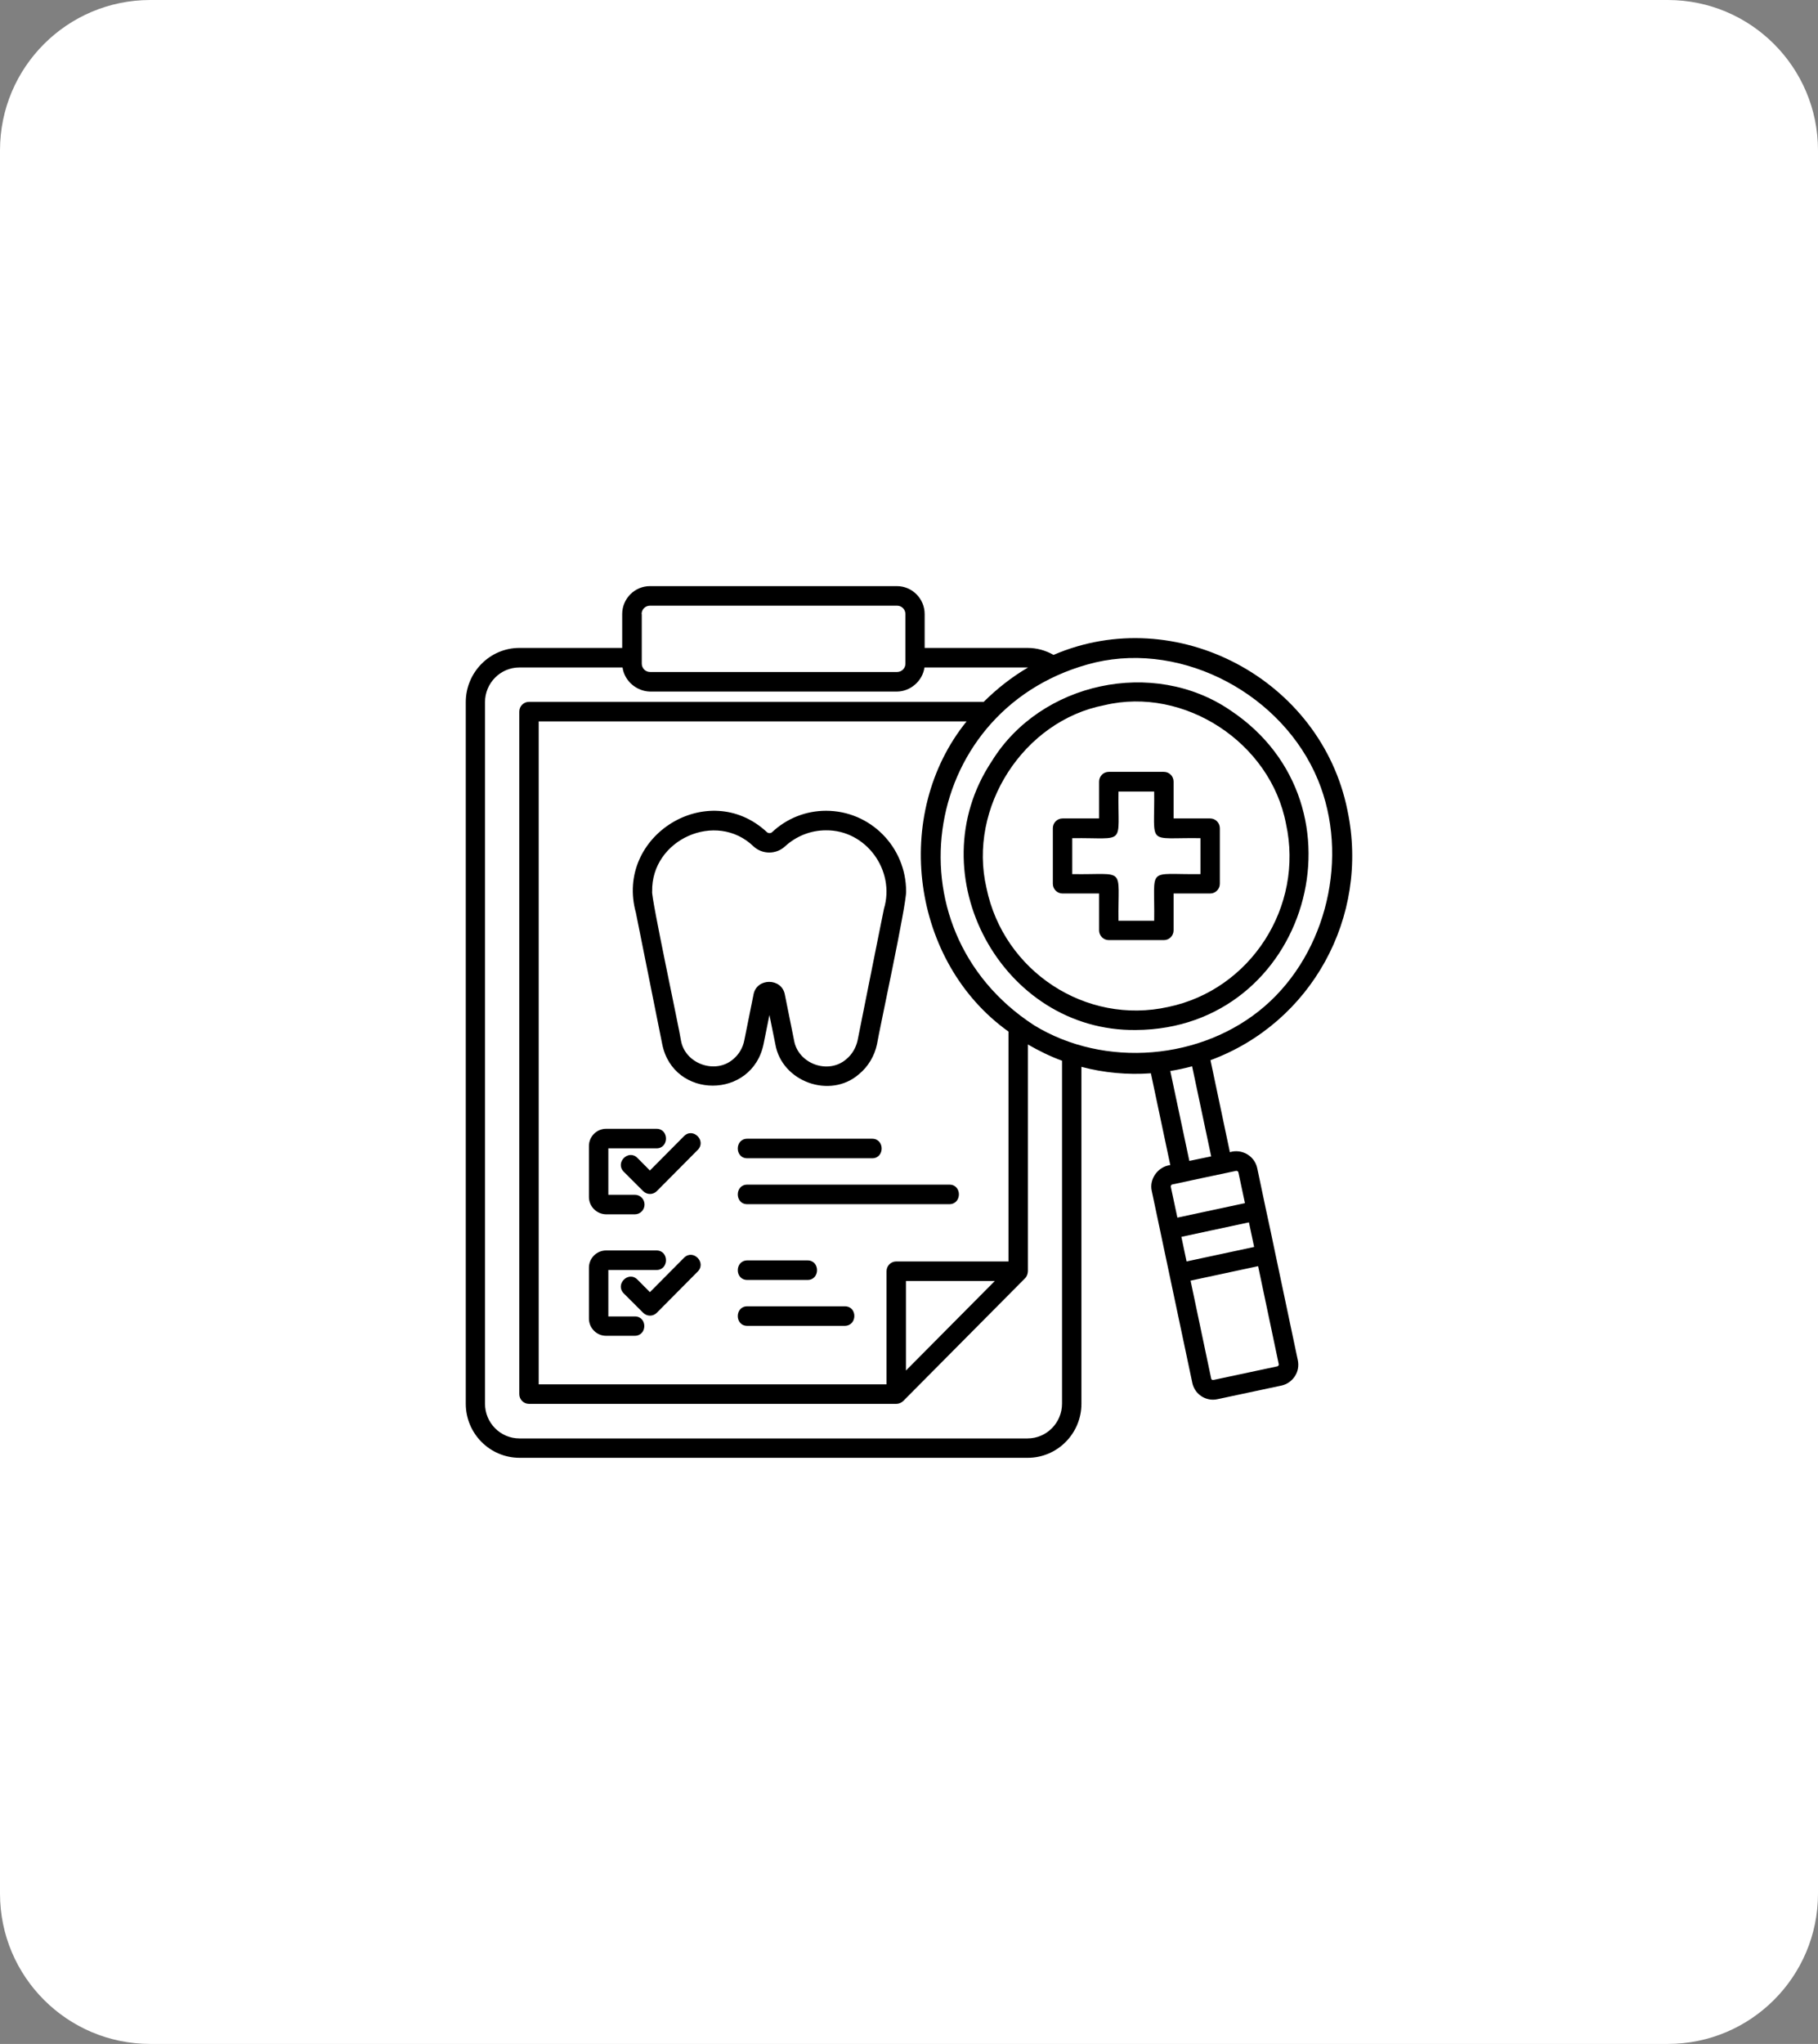
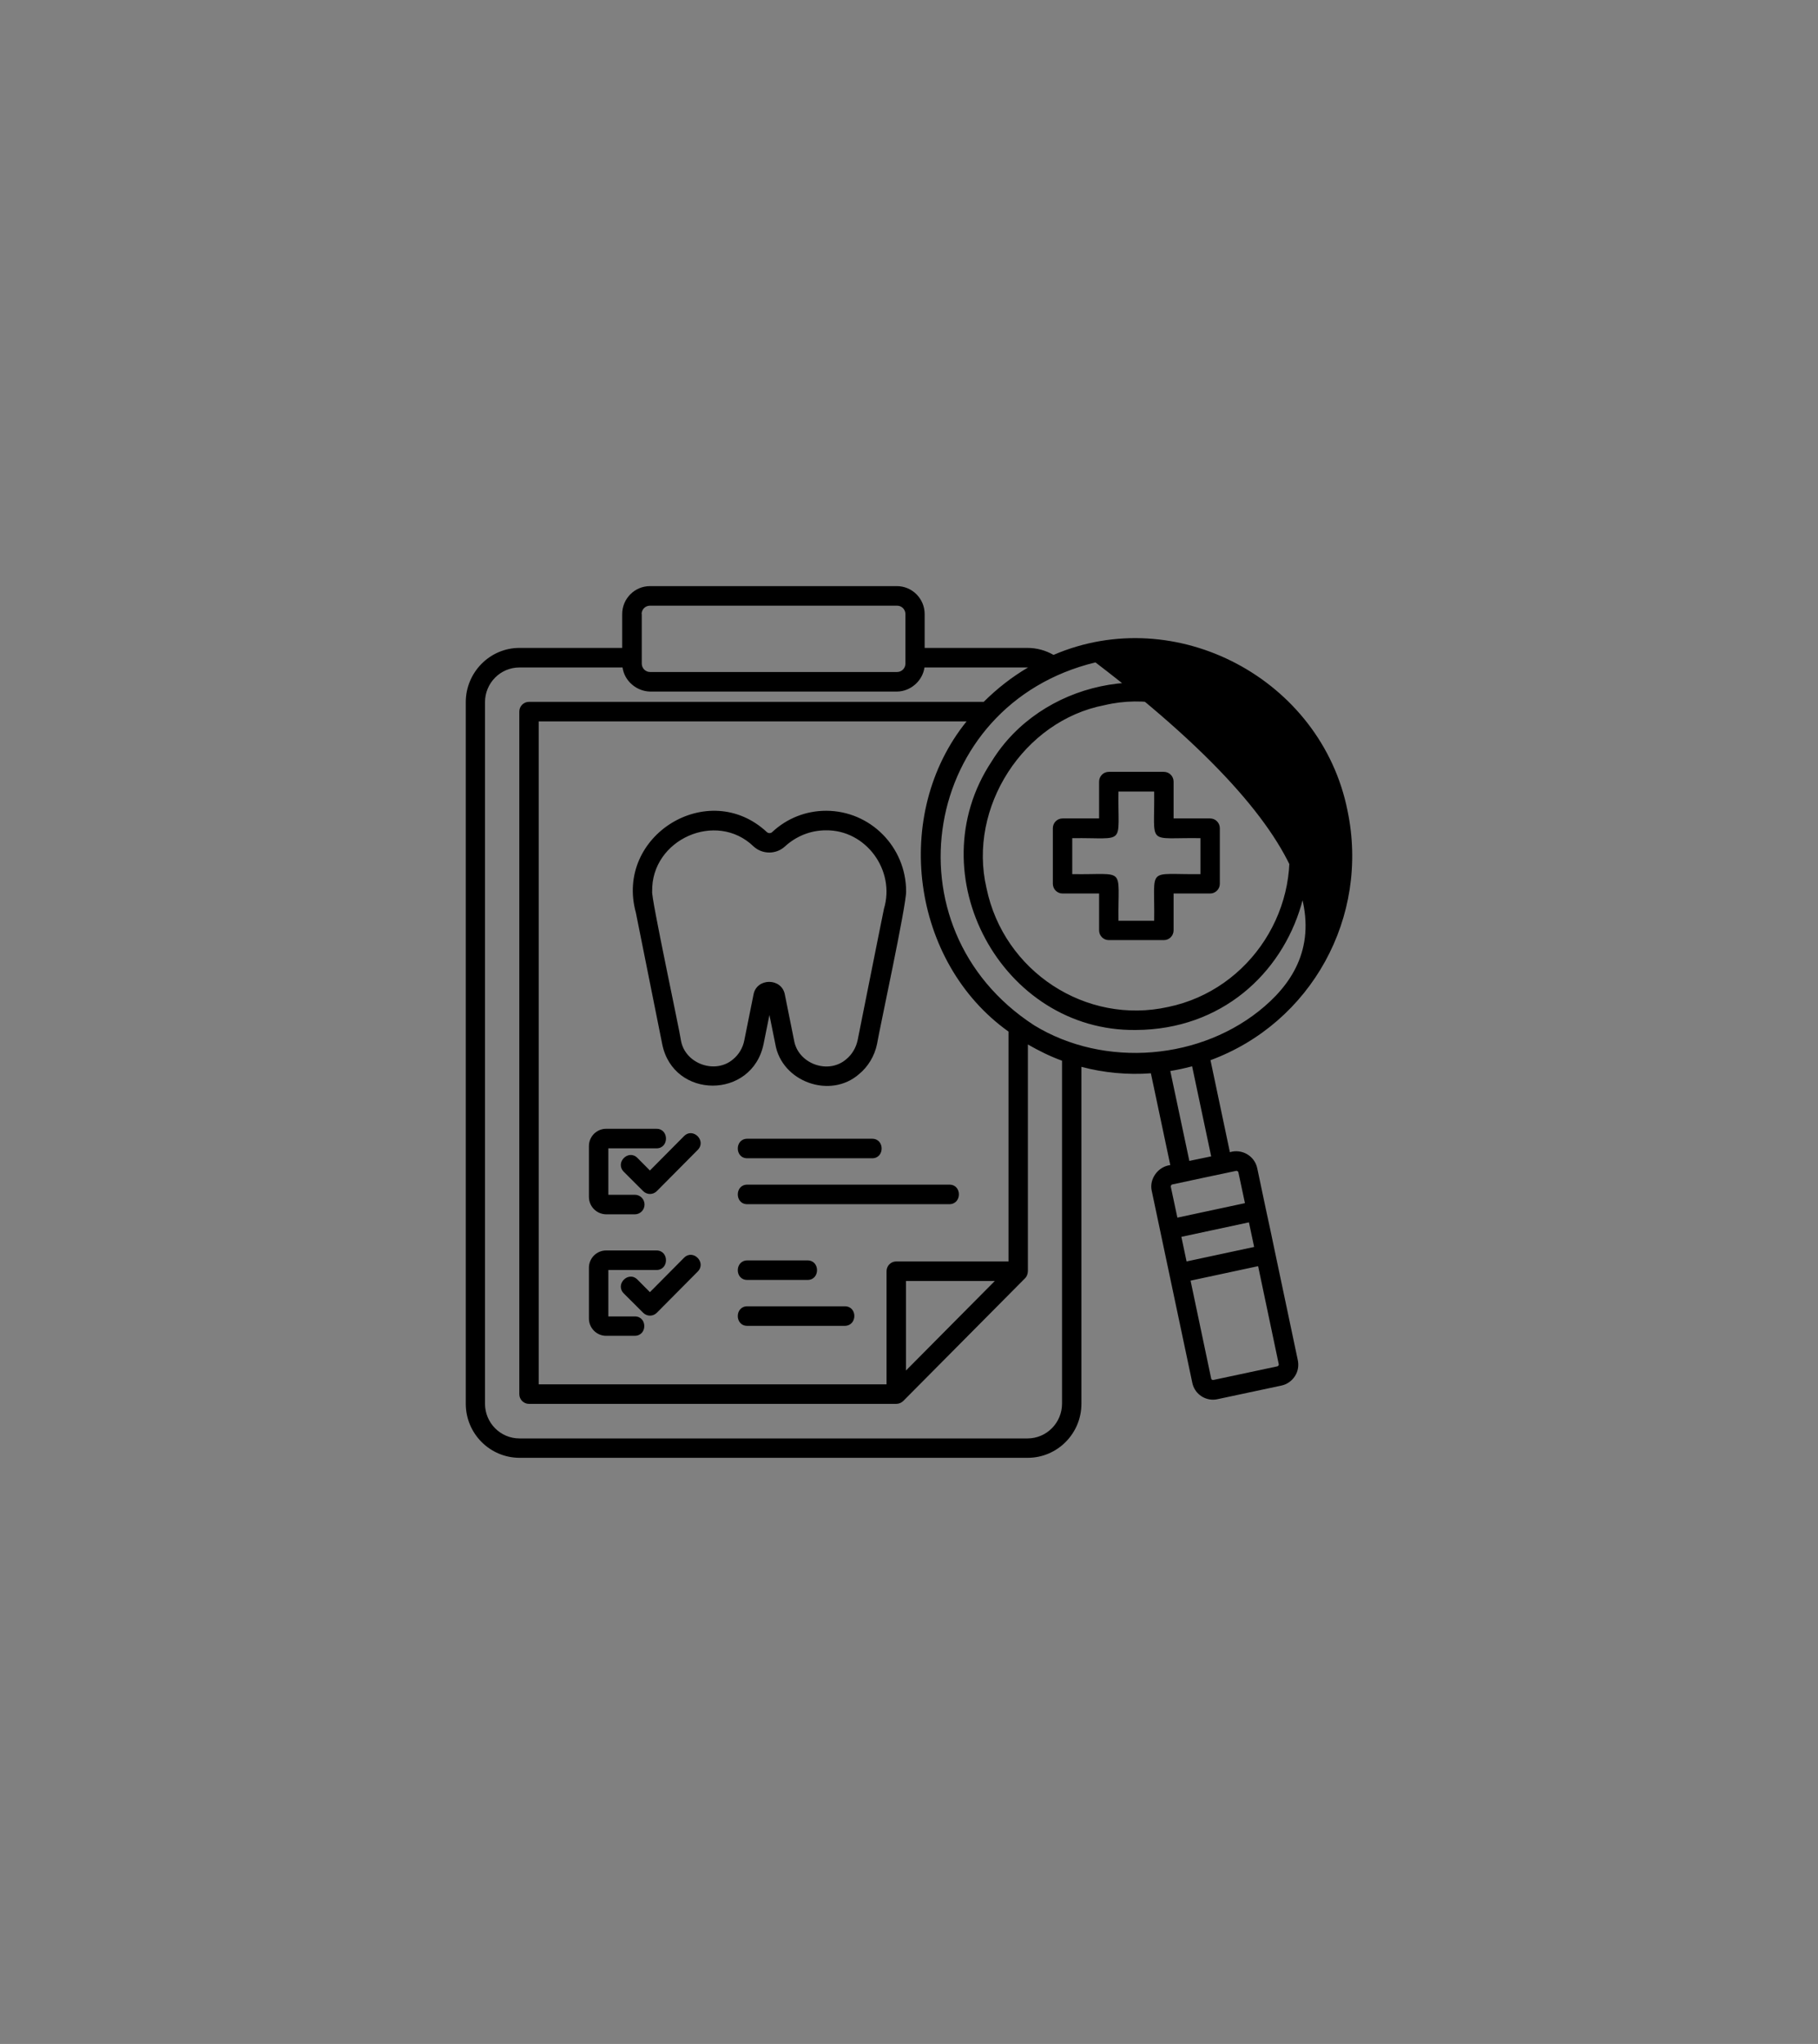
<svg xmlns="http://www.w3.org/2000/svg" width="121" height="136" viewBox="0 0 121 136" fill="none">
  <rect x="0" y="0" width="121" height="136" fill="#808080" stroke="none" />
-   <path d="M0 10C0 4.477 4.477 0 10 0H111C116.523 0 121 4.477 121 10V126C121 131.523 116.523 136 111 136H10C4.477 136 0 131.523 0 126V10Z" fill="white" />
-   <path d="M80.542 54.458H78.11V52.008C78.11 51.648 77.821 51.357 77.464 51.357H73.798C73.44 51.357 73.152 51.648 73.152 52.008V54.458H70.719C70.362 54.458 70.074 54.748 70.074 55.108V58.802C70.074 59.162 70.362 59.452 70.719 59.452H73.152V61.903C73.152 62.263 73.44 62.553 73.798 62.553H77.464C77.821 62.553 78.11 62.263 78.11 61.903V59.452H80.542C80.9 59.452 81.188 59.162 81.188 58.802V55.108C81.188 54.748 80.9 54.458 80.542 54.458ZM79.897 58.163C76.242 58.209 76.876 57.594 76.818 61.264H74.443C74.397 57.582 75.008 58.221 71.365 58.163V55.77C75.02 55.724 74.386 56.34 74.443 52.67H76.818C76.865 56.351 76.253 55.712 79.897 55.77V58.163ZM50.819 69.475L51.211 67.535L51.603 69.475C52.03 71.984 55.258 73.145 57.172 71.473C57.783 70.973 58.21 70.253 58.371 69.475C58.532 68.499 60.331 60.207 60.308 59.313C60.308 56.351 57.922 53.947 54.981 53.947C53.644 53.947 52.376 54.447 51.396 55.364C51.303 55.457 51.131 55.457 51.038 55.364C47.153 51.752 40.904 55.596 42.322 60.73L44.075 69.475C44.812 73.157 50.058 73.157 50.819 69.475ZM48.802 70.474C47.614 71.507 45.585 70.787 45.32 69.219C45.239 68.592 43.313 59.638 43.406 59.313C43.337 55.852 47.672 53.924 50.151 56.316C50.739 56.862 51.661 56.862 52.249 56.316C52.998 55.631 53.955 55.248 54.97 55.248C57.633 55.213 59.605 57.907 58.832 60.474C58.763 60.811 58.463 62.286 57.08 69.219C56.976 69.707 56.711 70.16 56.33 70.474C55.131 71.519 53.114 70.787 52.849 69.219L52.237 66.177C52.03 65.05 50.358 65.05 50.151 66.177L49.539 69.219C49.447 69.707 49.182 70.16 48.802 70.474ZM84.866 83.342C84.866 83.33 84.255 80.427 84.243 80.415L83.678 77.733C83.505 76.908 82.652 76.42 81.857 76.664L80.566 70.543C87.264 68.07 91.173 61.032 89.685 53.935C87.933 45.179 78.271 40.069 70.12 43.576C69.589 43.274 69.001 43.111 68.379 43.111H61.542V40.858C61.542 39.836 60.712 39 59.697 39H43.256C42.241 39 41.411 39.836 41.411 40.858V43.111H34.574C32.603 43.111 31 44.737 31 46.723V93.4C31 95.386 32.603 97 34.586 97H68.402C70.373 97 71.976 95.386 71.976 93.4V70.985C73.452 71.38 75.054 71.531 76.599 71.415L77.891 77.523C77.084 77.616 76.472 78.441 76.657 79.242L79.355 92.006C79.493 92.68 80.081 93.133 80.738 93.133C80.831 93.133 80.934 93.121 81.038 93.098L85.293 92.192C85.662 92.111 85.973 91.89 86.18 91.576C86.388 91.263 86.457 90.879 86.376 90.496L84.866 83.342ZM42.703 40.858C42.703 40.545 42.956 40.301 43.256 40.301H59.709C60.02 40.301 60.262 40.556 60.262 40.858V44.157C60.262 44.47 60.008 44.714 59.709 44.714H43.267C42.956 44.714 42.714 44.459 42.714 44.157V40.858H42.703ZM70.685 93.4C70.685 94.666 69.659 95.711 68.39 95.711H34.574C33.306 95.711 32.28 94.677 32.28 93.4V46.723C32.28 45.446 33.306 44.412 34.574 44.412H41.434C41.561 45.318 42.368 45.992 43.256 46.015H59.709C60.608 46.003 61.403 45.306 61.53 44.412H68.425C67.353 45.039 66.361 45.817 65.473 46.7H35.208C34.851 46.7 34.563 46.99 34.563 47.35V92.761C34.563 93.121 34.851 93.411 35.208 93.411H59.651C59.824 93.411 59.985 93.342 60.112 93.225L68.229 85.049C68.356 84.921 68.402 84.759 68.413 84.585V69.498C69.14 69.916 69.889 70.288 70.685 70.578V93.4ZM59.651 83.934C59.294 83.934 59.005 84.225 59.005 84.585V92.111H35.854V48.001H64.332C59.328 54.191 60.654 64.028 67.122 68.639V83.934H59.651ZM66.211 85.235L60.297 91.193V85.235H66.211ZM68.828 68.221C58.855 61.752 61.346 46.863 72.91 44.075C78.836 42.705 85.385 46.259 87.714 51.88C89.824 56.978 88.325 63.366 84.174 66.955C80.012 70.555 73.509 71.089 68.828 68.221ZM77.891 71.263C78.386 71.182 78.859 71.078 79.343 70.95L80.612 76.943L79.159 77.245L77.891 71.263ZM77.925 78.964C77.914 78.906 77.96 78.824 78.017 78.813C79.216 78.557 81.096 78.151 82.272 77.907C82.329 77.895 82.41 77.942 82.422 78L82.86 80.055L78.363 81.019L77.925 78.964ZM78.629 82.297L83.125 81.333L83.471 82.97L78.974 83.934L78.629 82.297ZM85.016 90.914L80.761 91.82C80.692 91.832 80.623 91.797 80.612 91.727L79.24 85.212L83.736 84.248L85.108 90.763C85.131 90.821 85.073 90.903 85.016 90.914ZM81.88 47.258C76.772 43.773 69.255 45.376 66.004 50.66C61 58.198 66.684 68.65 75.608 68.534C87.034 68.465 91.403 53.587 81.88 47.258ZM77.752 67.001C72.276 68.221 66.799 64.632 65.658 59.092C64.401 53.727 68.125 47.954 73.509 46.921C78.813 45.655 84.566 49.406 85.592 54.818C86.803 60.335 83.229 65.863 77.752 67.001ZM39.197 79.637V76.257C39.197 75.619 39.716 75.108 40.339 75.108H43.694C44.536 75.108 44.536 76.409 43.694 76.409H40.489V79.498H42.253C42.61 79.498 42.898 79.788 42.898 80.148C42.898 80.508 42.61 80.799 42.253 80.799H40.339C39.705 80.787 39.197 80.276 39.197 79.637ZM46.438 76.513L43.717 79.254C43.463 79.509 43.06 79.509 42.806 79.254L41.515 77.965C40.915 77.361 41.826 76.443 42.426 77.047L43.256 77.883L45.527 75.596C46.127 74.992 47.038 75.909 46.438 76.513ZM42.241 88.882H40.339C39.705 88.882 39.197 88.359 39.197 87.732V84.352C39.197 83.714 39.716 83.203 40.339 83.203H43.694C44.536 83.203 44.536 84.503 43.694 84.503H40.489V87.593H42.253C43.094 87.593 43.094 88.882 42.241 88.882ZM46.438 84.608L43.717 87.349C43.463 87.604 43.06 87.604 42.806 87.349L41.515 86.06C40.915 85.456 41.826 84.538 42.426 85.142L43.256 85.978L45.527 83.69C46.127 83.087 47.038 84.004 46.438 84.608ZM58.048 75.77C58.89 75.77 58.89 77.07 58.048 77.07H49.736C48.894 77.07 48.894 75.77 49.736 75.77H58.048ZM63.191 80.125H49.736C48.894 80.125 48.894 78.824 49.736 78.824H63.191C64.032 78.824 64.032 80.113 63.191 80.125ZM49.736 83.865H53.748C54.589 83.865 54.589 85.165 53.748 85.165H49.736C48.894 85.165 48.894 83.876 49.736 83.865ZM56.227 88.22H49.736C48.894 88.22 48.894 86.919 49.736 86.919H56.227C57.08 86.919 57.068 88.208 56.227 88.22Z" fill="black" />
+   <path d="M80.542 54.458H78.11V52.008C78.11 51.648 77.821 51.357 77.464 51.357H73.798C73.44 51.357 73.152 51.648 73.152 52.008V54.458H70.719C70.362 54.458 70.074 54.748 70.074 55.108V58.802C70.074 59.162 70.362 59.452 70.719 59.452H73.152V61.903C73.152 62.263 73.44 62.553 73.798 62.553H77.464C77.821 62.553 78.11 62.263 78.11 61.903V59.452H80.542C80.9 59.452 81.188 59.162 81.188 58.802V55.108C81.188 54.748 80.9 54.458 80.542 54.458ZM79.897 58.163C76.242 58.209 76.876 57.594 76.818 61.264H74.443C74.397 57.582 75.008 58.221 71.365 58.163V55.77C75.02 55.724 74.386 56.34 74.443 52.67H76.818C76.865 56.351 76.253 55.712 79.897 55.77V58.163ZM50.819 69.475L51.211 67.535L51.603 69.475C52.03 71.984 55.258 73.145 57.172 71.473C57.783 70.973 58.21 70.253 58.371 69.475C58.532 68.499 60.331 60.207 60.308 59.313C60.308 56.351 57.922 53.947 54.981 53.947C53.644 53.947 52.376 54.447 51.396 55.364C51.303 55.457 51.131 55.457 51.038 55.364C47.153 51.752 40.904 55.596 42.322 60.73L44.075 69.475C44.812 73.157 50.058 73.157 50.819 69.475ZM48.802 70.474C47.614 71.507 45.585 70.787 45.32 69.219C45.239 68.592 43.313 59.638 43.406 59.313C43.337 55.852 47.672 53.924 50.151 56.316C50.739 56.862 51.661 56.862 52.249 56.316C52.998 55.631 53.955 55.248 54.97 55.248C57.633 55.213 59.605 57.907 58.832 60.474C58.763 60.811 58.463 62.286 57.08 69.219C56.976 69.707 56.711 70.16 56.33 70.474C55.131 71.519 53.114 70.787 52.849 69.219L52.237 66.177C52.03 65.05 50.358 65.05 50.151 66.177L49.539 69.219C49.447 69.707 49.182 70.16 48.802 70.474ZM84.866 83.342C84.866 83.33 84.255 80.427 84.243 80.415L83.678 77.733C83.505 76.908 82.652 76.42 81.857 76.664L80.566 70.543C87.264 68.07 91.173 61.032 89.685 53.935C87.933 45.179 78.271 40.069 70.12 43.576C69.589 43.274 69.001 43.111 68.379 43.111H61.542V40.858C61.542 39.836 60.712 39 59.697 39H43.256C42.241 39 41.411 39.836 41.411 40.858V43.111H34.574C32.603 43.111 31 44.737 31 46.723V93.4C31 95.386 32.603 97 34.586 97H68.402C70.373 97 71.976 95.386 71.976 93.4V70.985C73.452 71.38 75.054 71.531 76.599 71.415L77.891 77.523C77.084 77.616 76.472 78.441 76.657 79.242L79.355 92.006C79.493 92.68 80.081 93.133 80.738 93.133C80.831 93.133 80.934 93.121 81.038 93.098L85.293 92.192C85.662 92.111 85.973 91.89 86.18 91.576C86.388 91.263 86.457 90.879 86.376 90.496L84.866 83.342ZM42.703 40.858C42.703 40.545 42.956 40.301 43.256 40.301H59.709C60.02 40.301 60.262 40.556 60.262 40.858V44.157C60.262 44.47 60.008 44.714 59.709 44.714H43.267C42.956 44.714 42.714 44.459 42.714 44.157V40.858H42.703ZM70.685 93.4C70.685 94.666 69.659 95.711 68.39 95.711H34.574C33.306 95.711 32.28 94.677 32.28 93.4V46.723C32.28 45.446 33.306 44.412 34.574 44.412H41.434C41.561 45.318 42.368 45.992 43.256 46.015H59.709C60.608 46.003 61.403 45.306 61.53 44.412H68.425C67.353 45.039 66.361 45.817 65.473 46.7H35.208C34.851 46.7 34.563 46.99 34.563 47.35V92.761C34.563 93.121 34.851 93.411 35.208 93.411H59.651C59.824 93.411 59.985 93.342 60.112 93.225L68.229 85.049C68.356 84.921 68.402 84.759 68.413 84.585V69.498C69.14 69.916 69.889 70.288 70.685 70.578V93.4ZM59.651 83.934C59.294 83.934 59.005 84.225 59.005 84.585V92.111H35.854V48.001H64.332C59.328 54.191 60.654 64.028 67.122 68.639V83.934H59.651ZM66.211 85.235L60.297 91.193V85.235H66.211ZM68.828 68.221C58.855 61.752 61.346 46.863 72.91 44.075C89.824 56.978 88.325 63.366 84.174 66.955C80.012 70.555 73.509 71.089 68.828 68.221ZM77.891 71.263C78.386 71.182 78.859 71.078 79.343 70.95L80.612 76.943L79.159 77.245L77.891 71.263ZM77.925 78.964C77.914 78.906 77.96 78.824 78.017 78.813C79.216 78.557 81.096 78.151 82.272 77.907C82.329 77.895 82.41 77.942 82.422 78L82.86 80.055L78.363 81.019L77.925 78.964ZM78.629 82.297L83.125 81.333L83.471 82.97L78.974 83.934L78.629 82.297ZM85.016 90.914L80.761 91.82C80.692 91.832 80.623 91.797 80.612 91.727L79.24 85.212L83.736 84.248L85.108 90.763C85.131 90.821 85.073 90.903 85.016 90.914ZM81.88 47.258C76.772 43.773 69.255 45.376 66.004 50.66C61 58.198 66.684 68.65 75.608 68.534C87.034 68.465 91.403 53.587 81.88 47.258ZM77.752 67.001C72.276 68.221 66.799 64.632 65.658 59.092C64.401 53.727 68.125 47.954 73.509 46.921C78.813 45.655 84.566 49.406 85.592 54.818C86.803 60.335 83.229 65.863 77.752 67.001ZM39.197 79.637V76.257C39.197 75.619 39.716 75.108 40.339 75.108H43.694C44.536 75.108 44.536 76.409 43.694 76.409H40.489V79.498H42.253C42.61 79.498 42.898 79.788 42.898 80.148C42.898 80.508 42.61 80.799 42.253 80.799H40.339C39.705 80.787 39.197 80.276 39.197 79.637ZM46.438 76.513L43.717 79.254C43.463 79.509 43.06 79.509 42.806 79.254L41.515 77.965C40.915 77.361 41.826 76.443 42.426 77.047L43.256 77.883L45.527 75.596C46.127 74.992 47.038 75.909 46.438 76.513ZM42.241 88.882H40.339C39.705 88.882 39.197 88.359 39.197 87.732V84.352C39.197 83.714 39.716 83.203 40.339 83.203H43.694C44.536 83.203 44.536 84.503 43.694 84.503H40.489V87.593H42.253C43.094 87.593 43.094 88.882 42.241 88.882ZM46.438 84.608L43.717 87.349C43.463 87.604 43.06 87.604 42.806 87.349L41.515 86.06C40.915 85.456 41.826 84.538 42.426 85.142L43.256 85.978L45.527 83.69C46.127 83.087 47.038 84.004 46.438 84.608ZM58.048 75.77C58.89 75.77 58.89 77.07 58.048 77.07H49.736C48.894 77.07 48.894 75.77 49.736 75.77H58.048ZM63.191 80.125H49.736C48.894 80.125 48.894 78.824 49.736 78.824H63.191C64.032 78.824 64.032 80.113 63.191 80.125ZM49.736 83.865H53.748C54.589 83.865 54.589 85.165 53.748 85.165H49.736C48.894 85.165 48.894 83.876 49.736 83.865ZM56.227 88.22H49.736C48.894 88.22 48.894 86.919 49.736 86.919H56.227C57.08 86.919 57.068 88.208 56.227 88.22Z" fill="black" />
</svg>